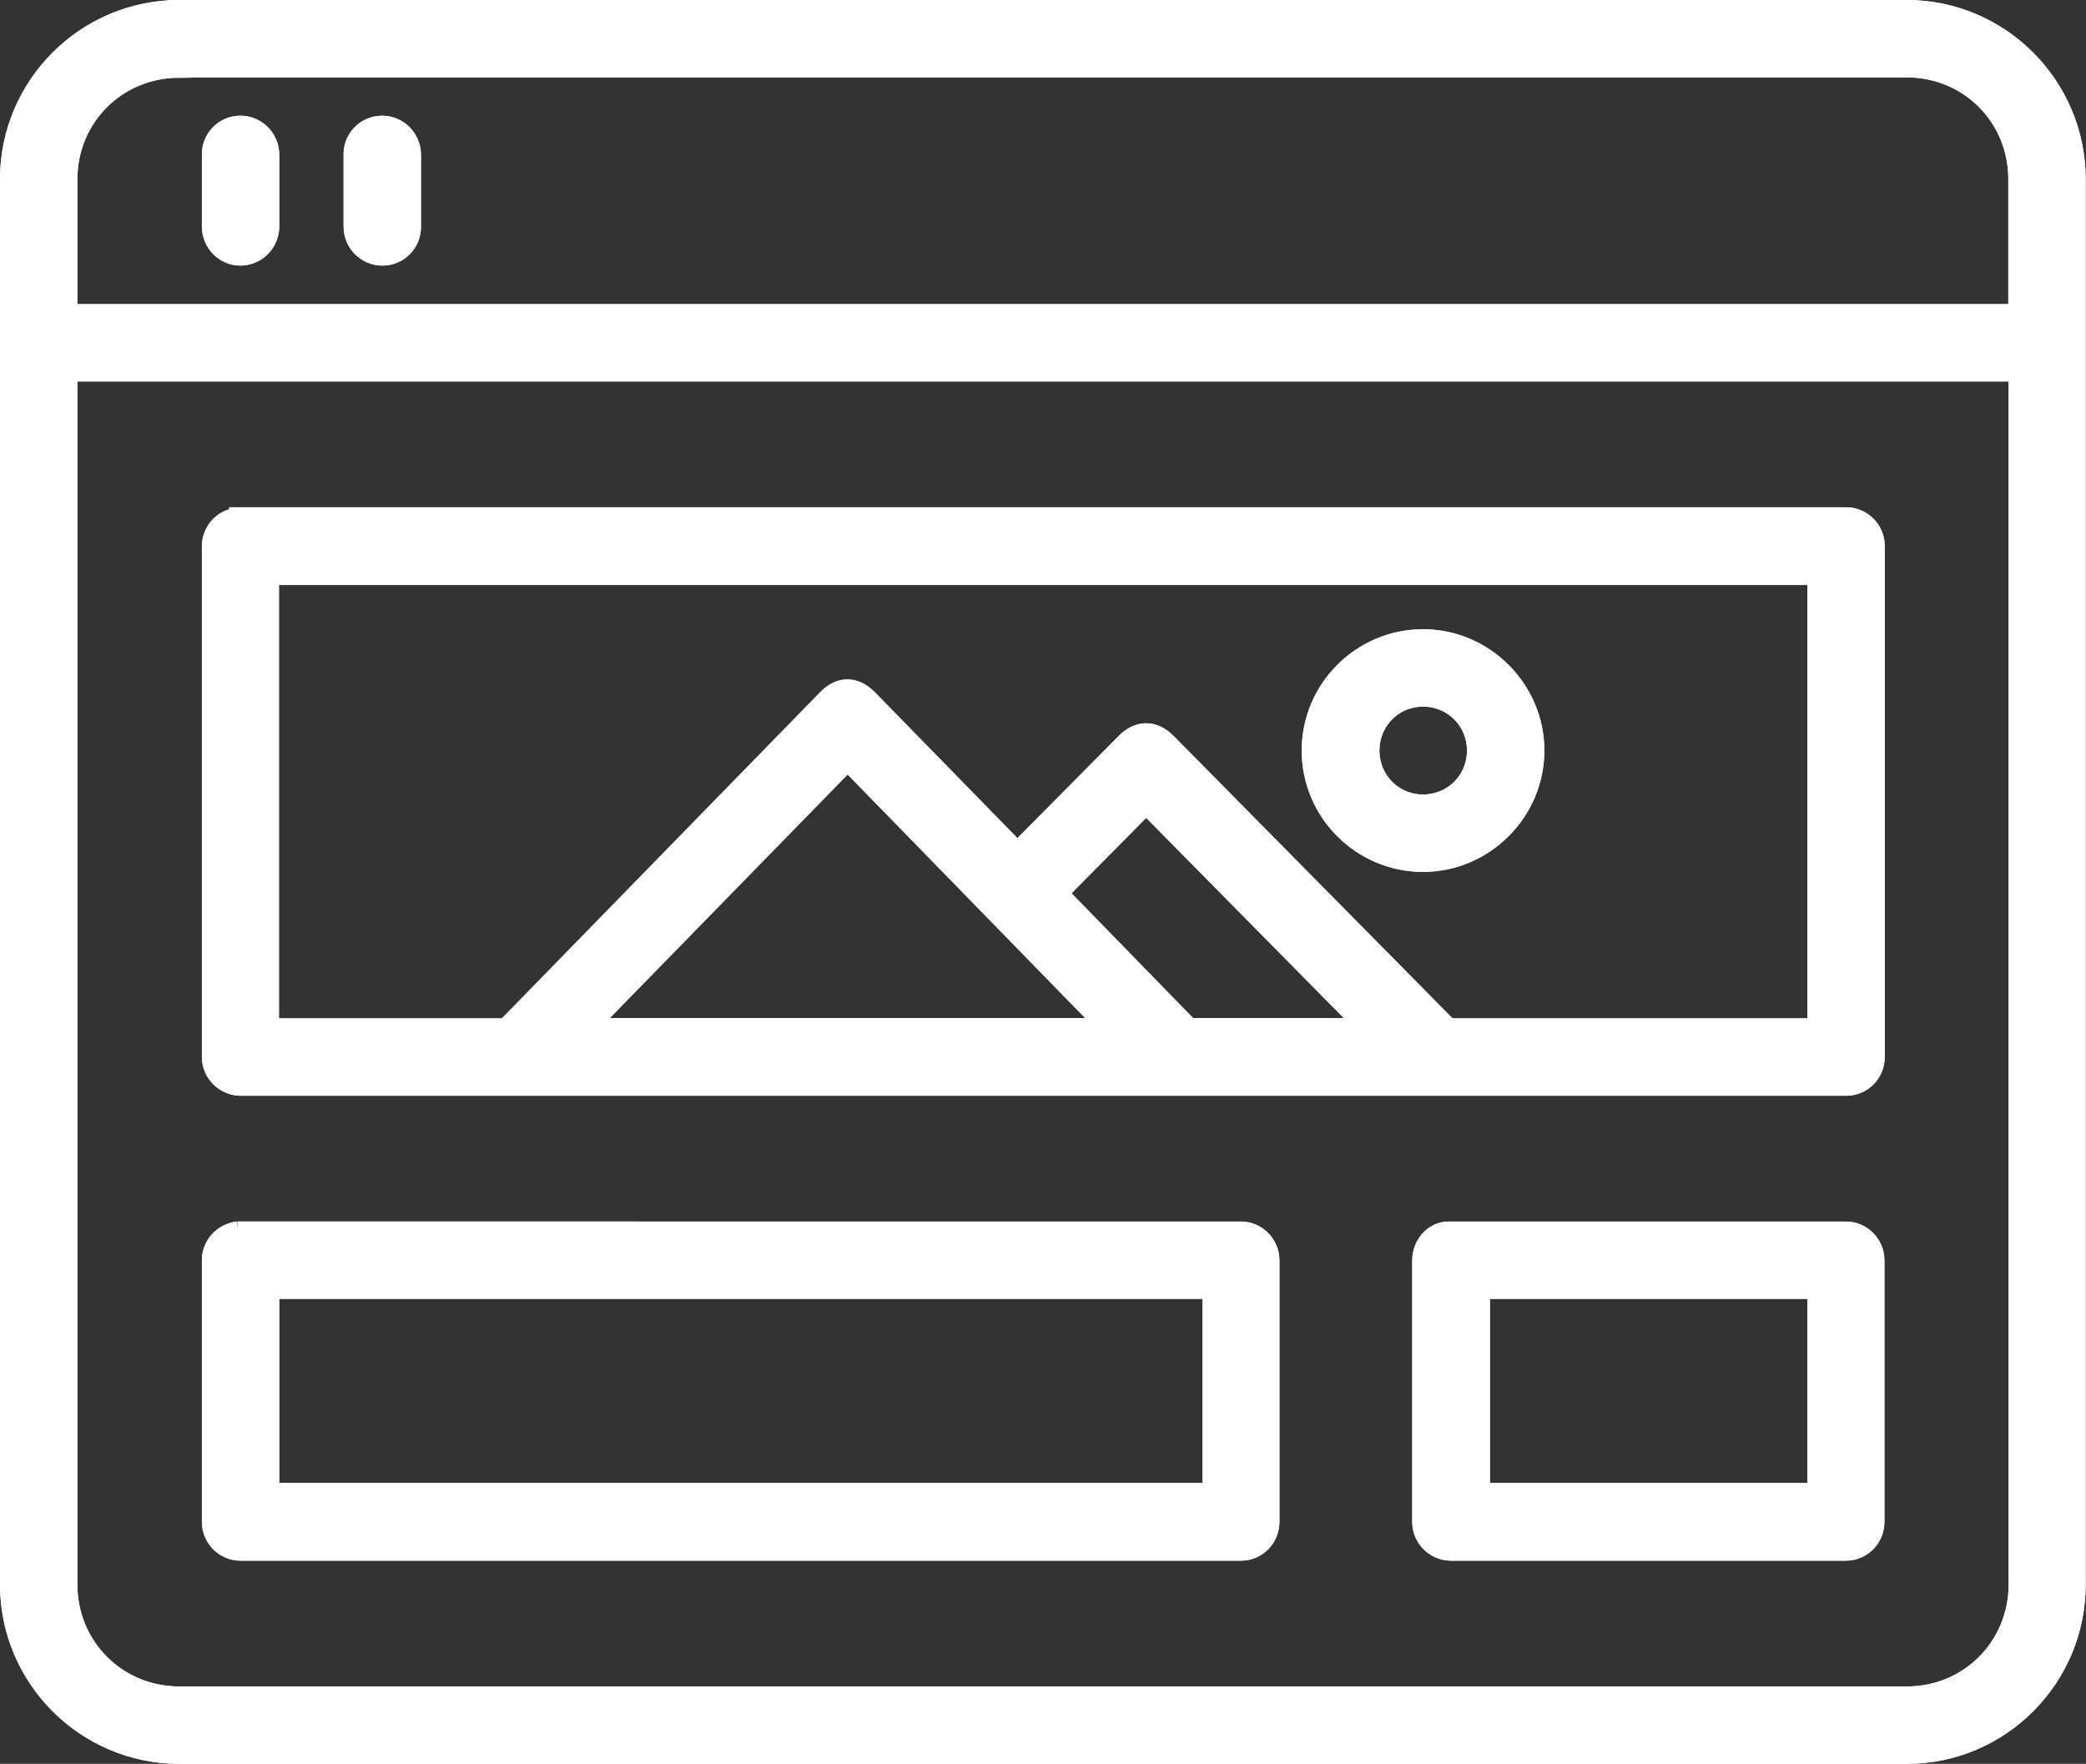
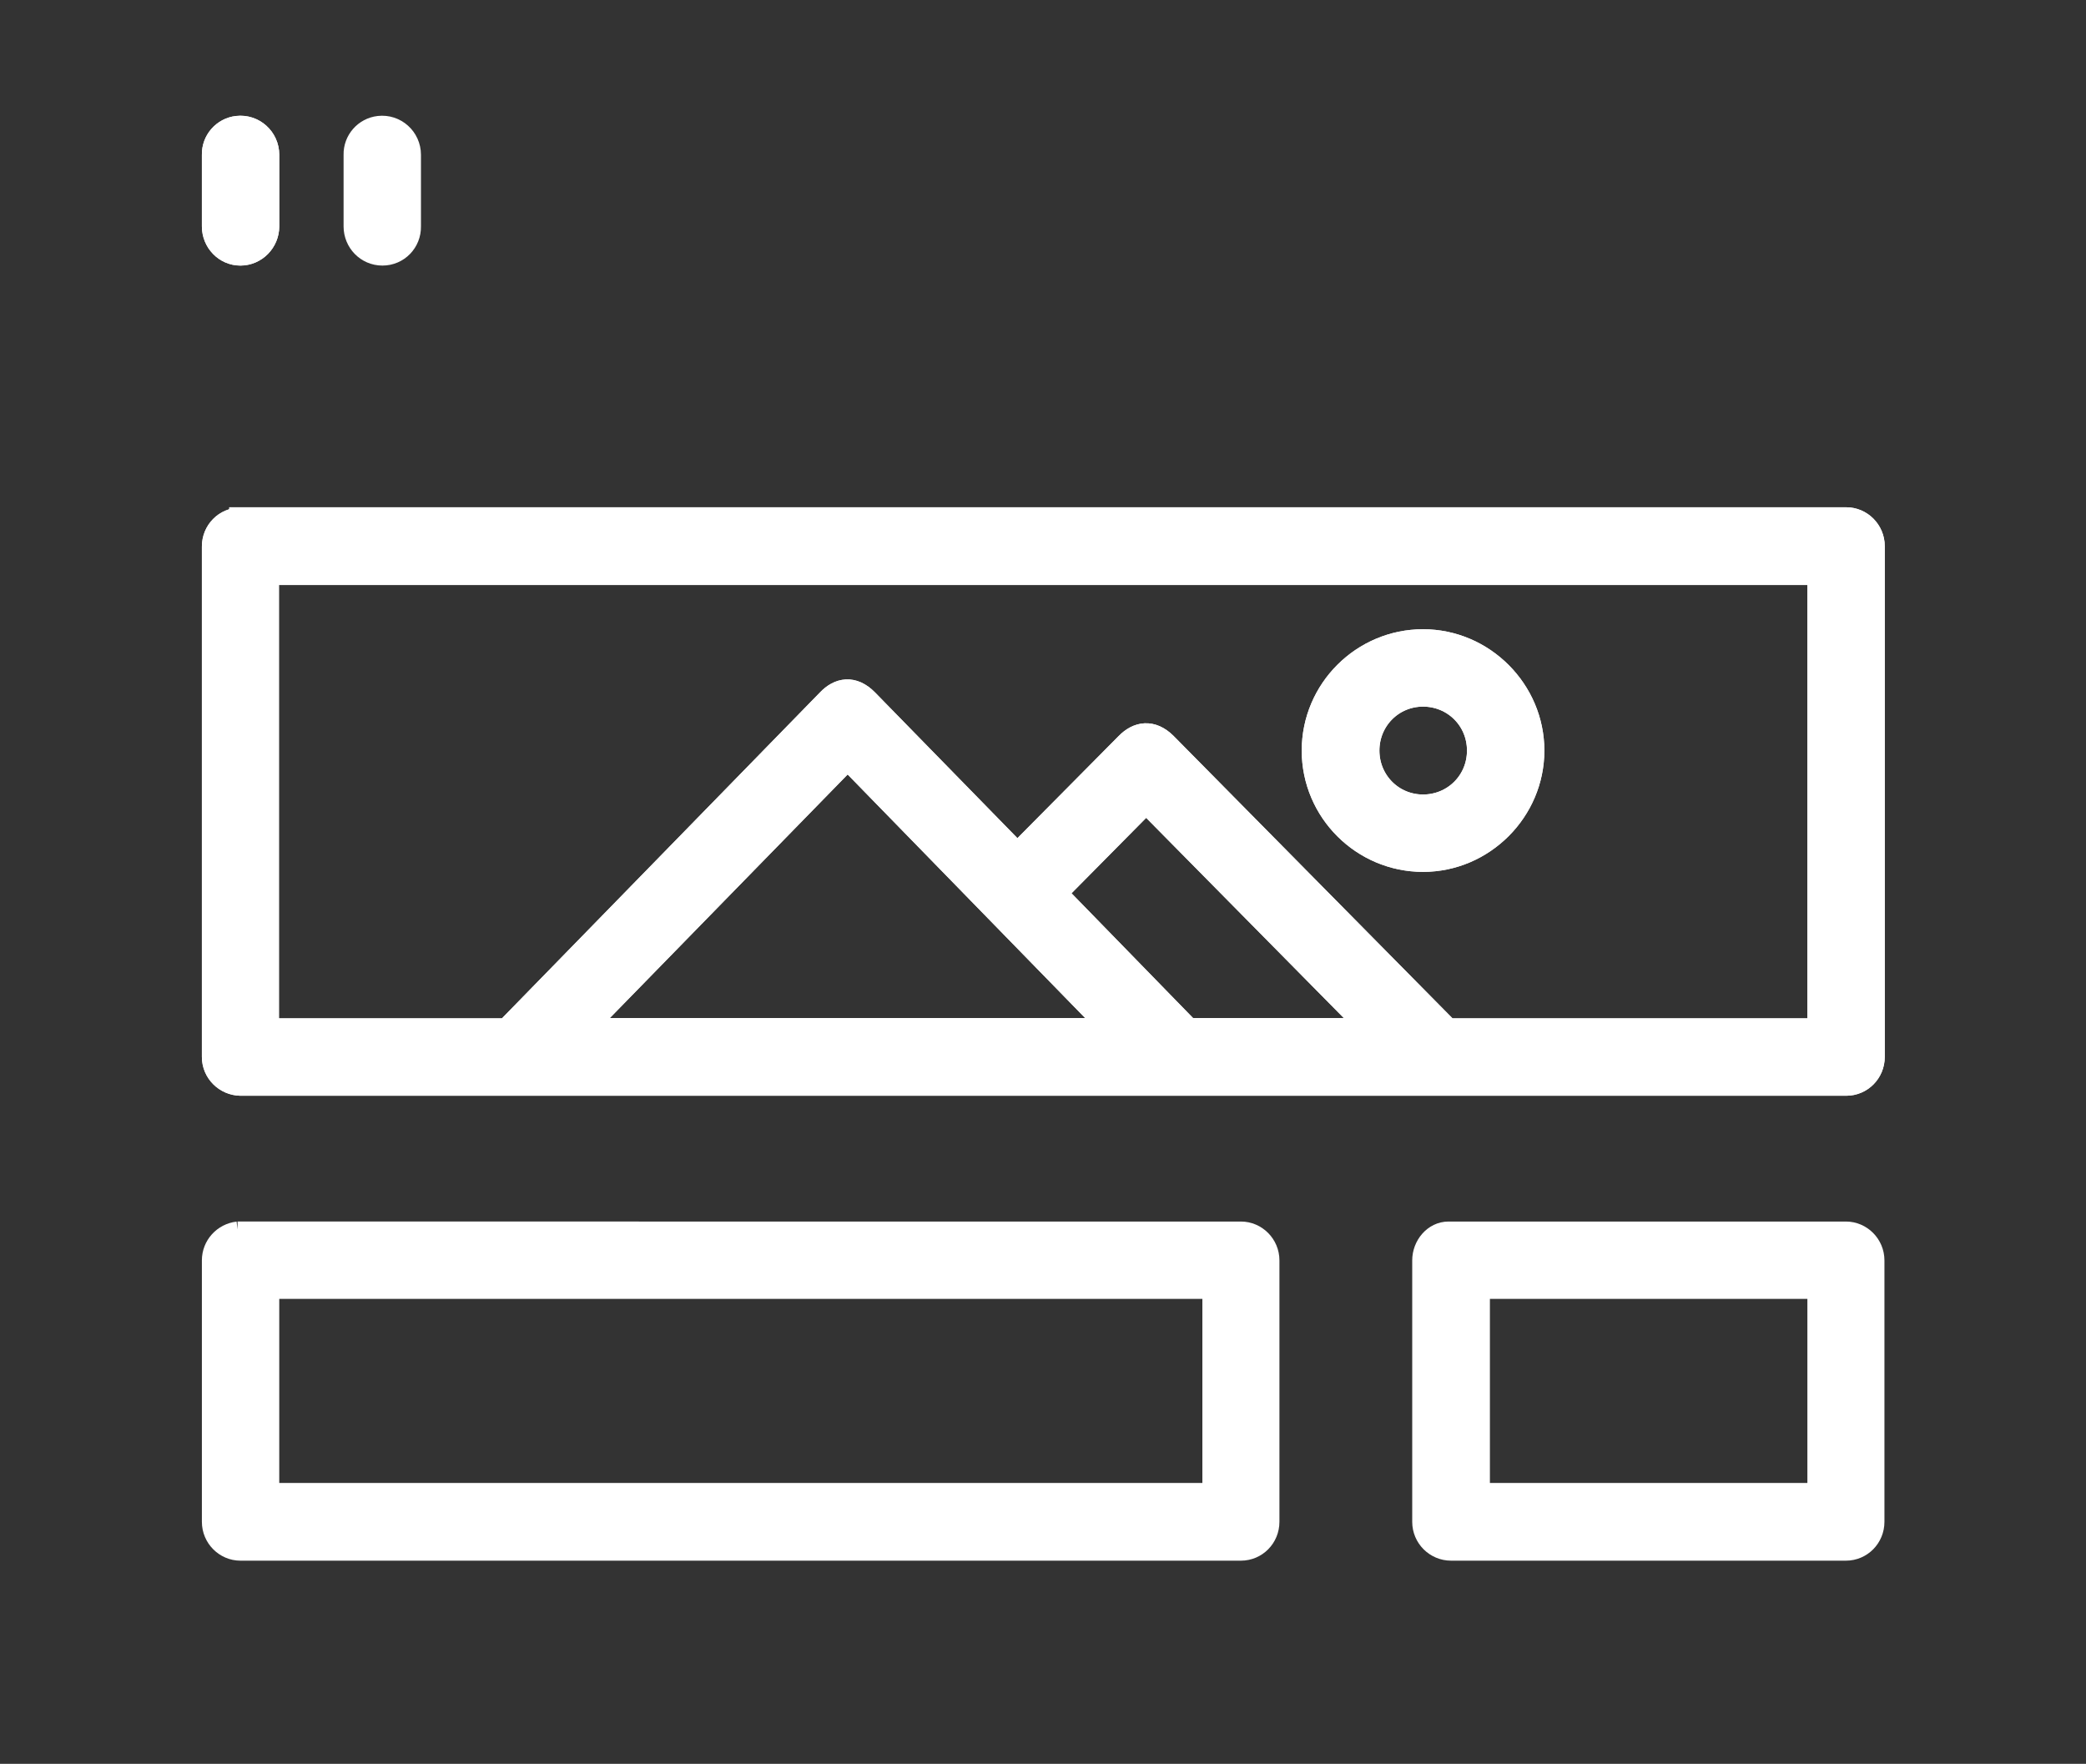
<svg xmlns="http://www.w3.org/2000/svg" id="Layer_2" viewBox="0 0 65.51 55.39">
  <rect x="0" y="0" width="65.51" height="55.39" fill="#333333" stroke="none" />
  <defs>
    <style>.cls-1,.cls-2{fill:#fff;stroke:#fff;stroke-miterlimit:10;stroke-width:.7px;}.cls-2{fill-rule:evenodd;}</style>
  </defs>
  <g id="Layer_1-2">
    <g>
-       <path class="cls-1" d="M2.08,11.63H63.43V49.76c0,1.98-1.57,3.55-3.54,3.55H5.63c-1.98,0-3.55-1.57-3.55-3.55V11.63ZM5.63,2.08H59.88c1.98,0,3.54,1.57,3.54,3.54v4.28H2.08V5.63c0-1.98,1.57-3.54,3.55-3.54h0Zm0-1.73C2.72,.35,.35,2.72,.35,5.63V49.76c0,2.91,2.37,5.28,5.28,5.28H59.88c2.91,0,5.27-2.37,5.27-5.28V5.63c0-2.91-2.37-5.28-5.27-5.28H5.63Z" />
      <path class="cls-1" d="M7.45,3.99c-.44,.05-.77,.43-.76,.87v2.25c0,.48,.38,.88,.86,.88s.87-.4,.87-.88v-2.25c0-.52-.45-.93-.97-.87h0Z" />
      <path class="cls-1" d="M11.9,3.99c-.44,.05-.77,.43-.76,.87v2.25c0,.48,.38,.88,.87,.88s.87-.4,.86-.88v-2.25c0-.52-.45-.93-.97-.87Z" />
      <path class="cls-2" d="M8.42,40.44h29.69v6.48H8.42v-6.48Zm-.95-1.73c-.44,.05-.78,.42-.78,.87v8.21c0,.48,.39,.87,.86,.87h31.42c.48,0,.86-.39,.86-.87v-8.21c0-.48-.39-.87-.86-.87H7.46Z" />
-       <path class="cls-2" d="M46.44,40.44h10.67v6.48h-10.67v-6.48Zm-.95-1.73c-.45,0-.79,.42-.79,.87v8.21c0,.48,.39,.87,.87,.87h12.4c.48,0,.86-.39,.86-.87v-8.21c0-.48-.39-.87-.86-.87h-12.48Z" />
      <path class="cls-2" d="M36,25.19l7.04,7.13h-5.72l-4.16-4.27,2.83-2.86Zm-9.38-1.37l8.29,8.5H18.32l8.3-8.5Zm-18.2-5.8H57.11v14.31h-11.64l-8.86-8.97c-.44-.44-.89-.35-1.23,0l-3.43,3.46-4.72-4.83c-.44-.45-.89-.36-1.23,0l-10.09,10.34h-7.5v-14.31Zm-.87-1.73c-.48,0-.86,.39-.86,.87v16.03c0,.48,.39,.86,.86,.87H57.98c.48,0,.86-.39,.86-.87V17.15c0-.48-.39-.87-.86-.87H7.55Z" />
      <path class="cls-2" d="M44.69,21.84c.96,0,1.73,.76,1.73,1.73s-.77,1.73-1.73,1.73-1.72-.77-1.72-1.73,.76-1.73,1.72-1.73h0Zm0-1.73c-1.9,0-3.46,1.55-3.46,3.46s1.56,3.46,3.46,3.46,3.46-1.57,3.46-3.46-1.56-3.46-3.46-3.46Z" />
    </g>
    <g>
-       <path class="cls-1" d="M2.08,11.63H63.43V49.76c0,1.98-1.57,3.55-3.54,3.55H5.63c-1.98,0-3.55-1.57-3.55-3.55V11.63ZM5.63,2.08H59.88c1.98,0,3.54,1.57,3.54,3.54v4.28H2.08V5.63c0-1.98,1.57-3.54,3.55-3.54h0Zm0-1.73C2.72,.35,.35,2.72,.35,5.63V49.76c0,2.91,2.37,5.28,5.28,5.28H59.88c2.91,0,5.27-2.37,5.27-5.28V5.63c0-2.91-2.37-5.28-5.27-5.28H5.63Z" />
      <path class="cls-1" d="M7.45,3.99c-.44,.05-.77,.43-.76,.87v2.25c0,.48,.38,.88,.86,.88s.87-.4,.87-.88v-2.25c0-.52-.45-.93-.97-.87h0Z" />
-       <path class="cls-1" d="M11.9,3.99c-.44,.05-.77,.43-.76,.87v2.25c0,.48,.38,.88,.87,.88s.87-.4,.86-.88v-2.25c0-.52-.45-.93-.97-.87Z" />
-       <path class="cls-2" d="M8.42,40.44h29.69v6.48H8.42v-6.48Zm-.95-1.73c-.44,.05-.78,.42-.78,.87v8.21c0,.48,.39,.87,.86,.87h31.42c.48,0,.86-.39,.86-.87v-8.21c0-.48-.39-.87-.86-.87H7.46Z" />
      <path class="cls-2" d="M46.44,40.44h10.67v6.48h-10.67v-6.48Zm-.95-1.73c-.45,0-.79,.42-.79,.87v8.21c0,.48,.39,.87,.87,.87h12.4c.48,0,.86-.39,.86-.87v-8.21c0-.48-.39-.87-.86-.87h-12.48Z" />
      <path class="cls-2" d="M36,25.19l7.04,7.13h-5.72l-4.16-4.27,2.83-2.86Zm-9.38-1.37l8.29,8.5H18.32l8.3-8.5Zm-18.2-5.8H57.11v14.31h-11.64l-8.86-8.97c-.44-.44-.89-.35-1.23,0l-3.43,3.46-4.72-4.83c-.44-.45-.89-.36-1.23,0l-10.09,10.34h-7.5v-14.31Zm-.87-1.73c-.48,0-.86,.39-.86,.87v16.03c0,.48,.39,.86,.86,.87H57.98c.48,0,.86-.39,.86-.87V17.15c0-.48-.39-.87-.86-.87H7.55Z" />
      <path class="cls-2" d="M44.69,21.84c.96,0,1.73,.76,1.73,1.73s-.77,1.73-1.73,1.73-1.72-.77-1.72-1.73,.76-1.73,1.72-1.73h0Zm0-1.73c-1.9,0-3.46,1.55-3.46,3.46s1.56,3.46,3.46,3.46,3.46-1.57,3.46-3.46-1.56-3.46-3.46-3.46Z" />
    </g>
  </g>
</svg>